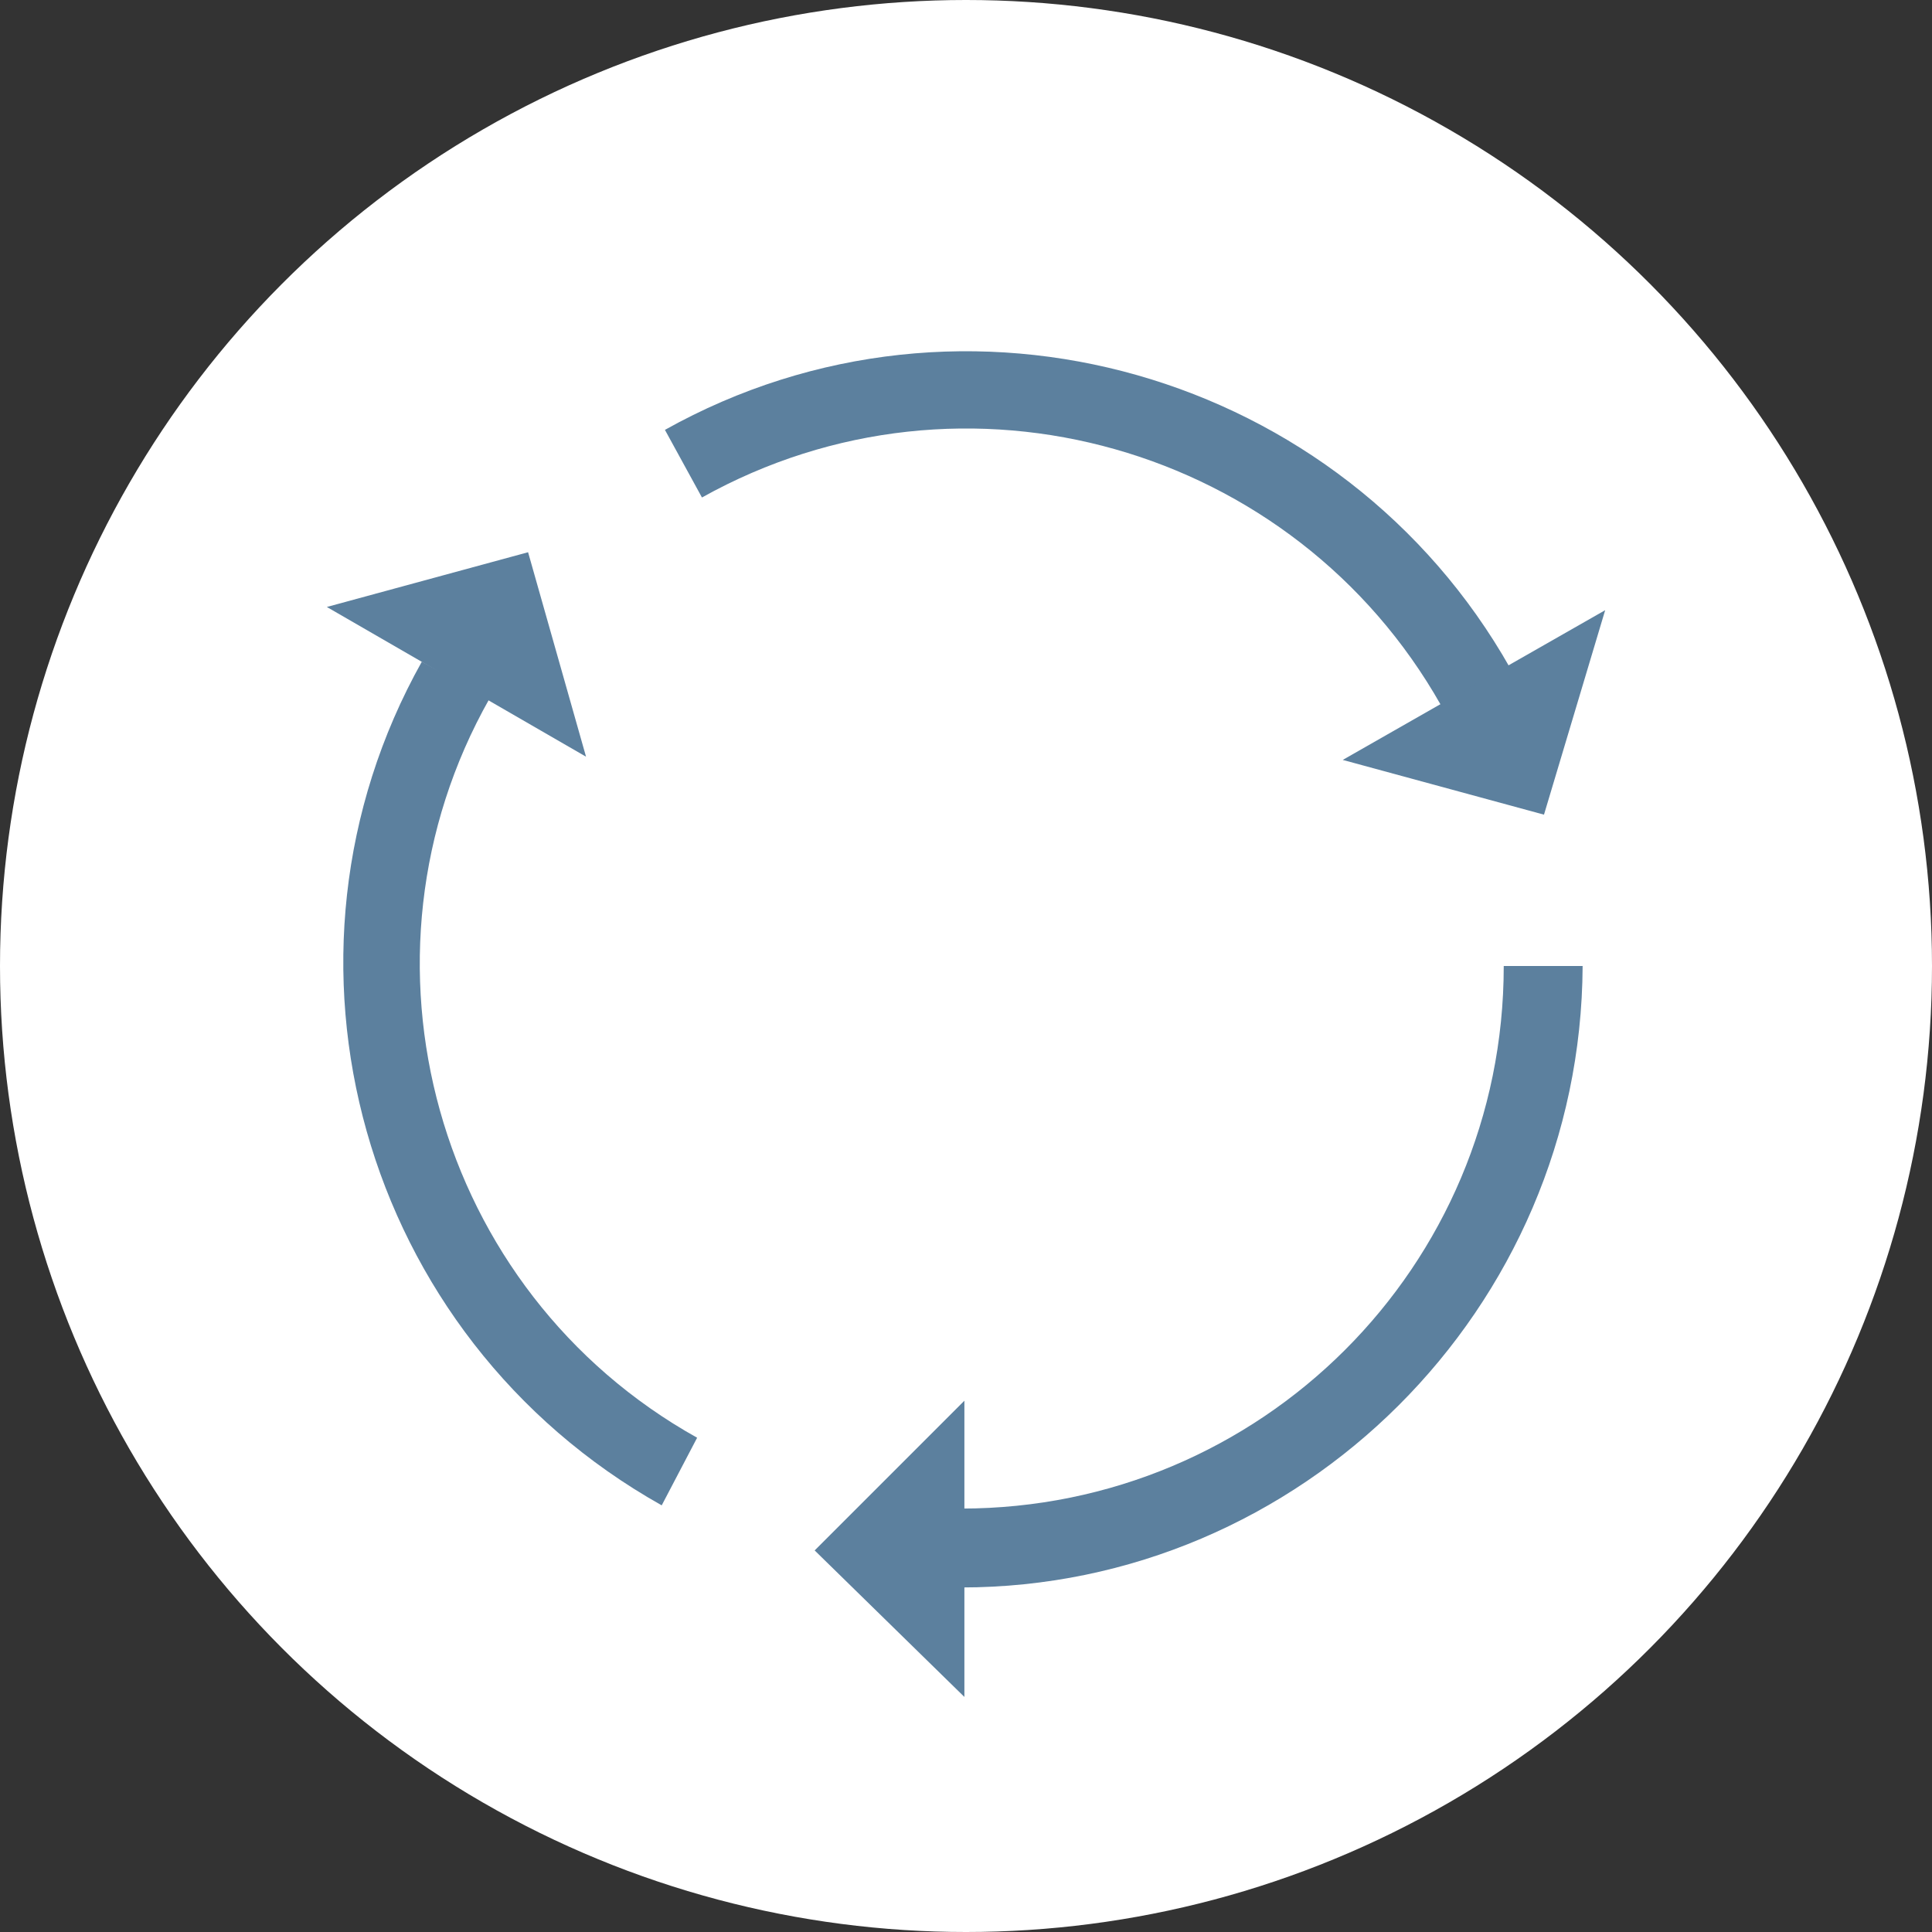
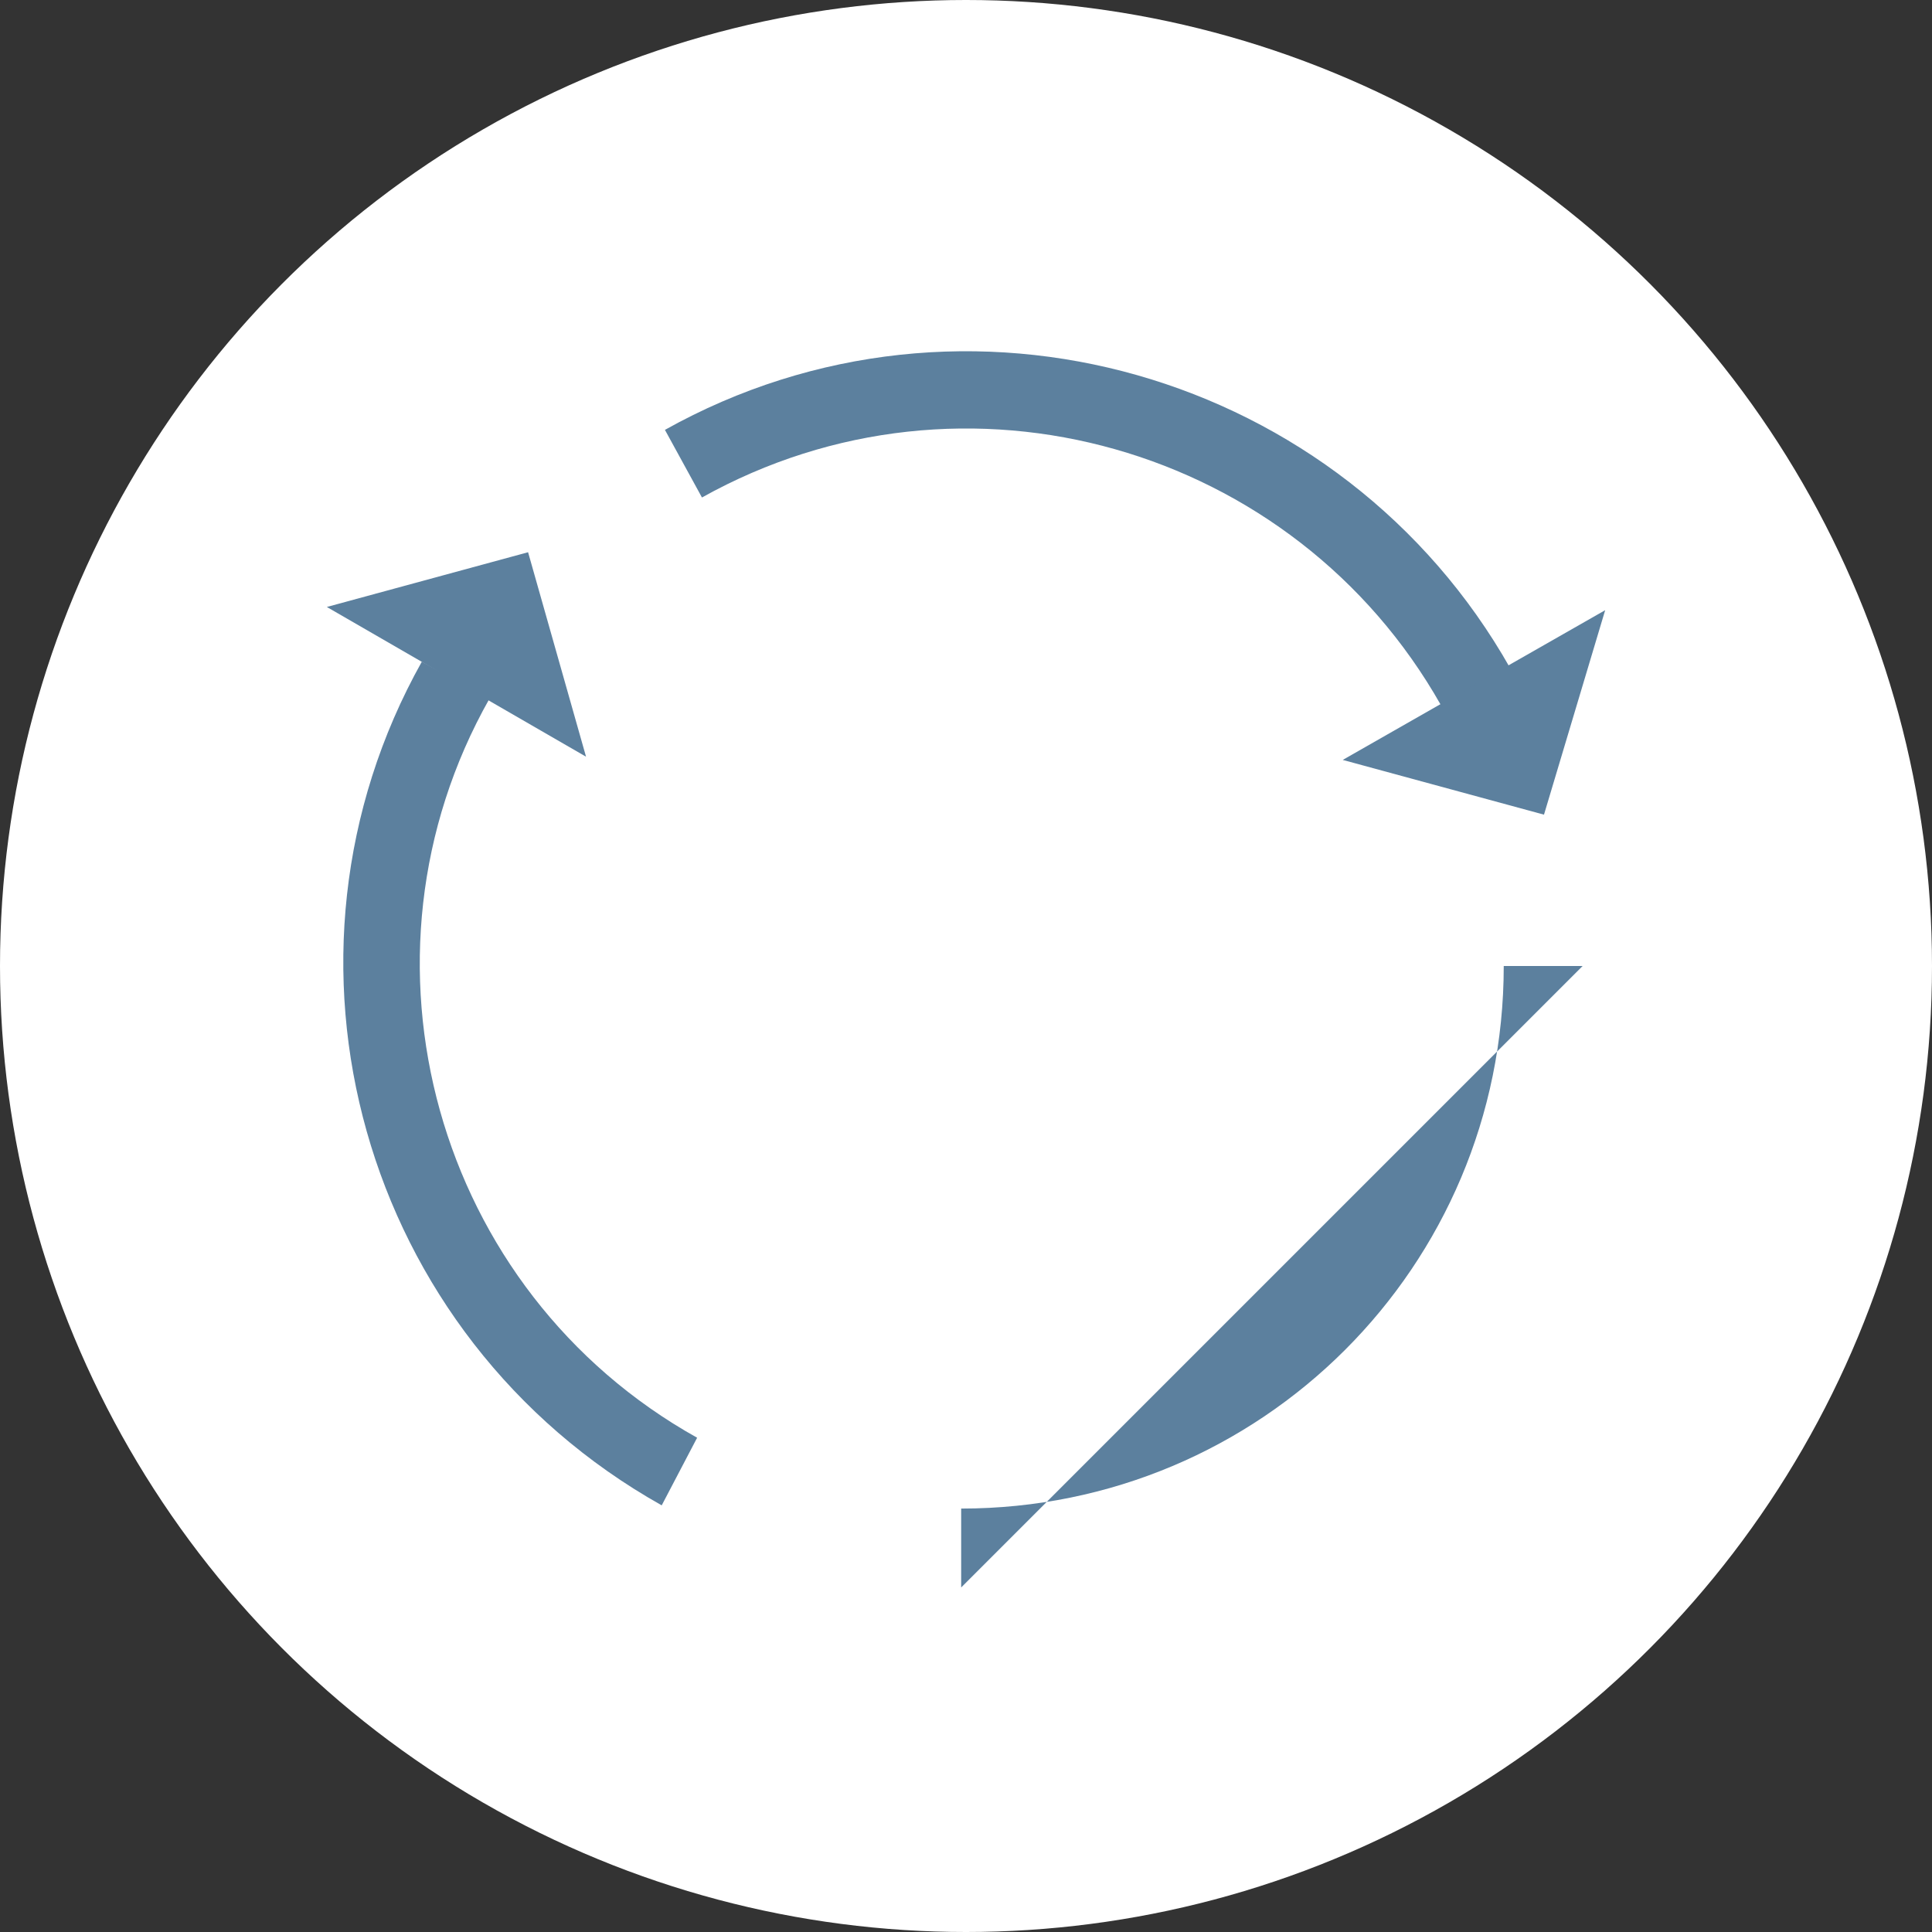
<svg xmlns="http://www.w3.org/2000/svg" version="1.1" id="Ebene_1" x="0px" y="0px" viewBox="0 0 120 120" style="enable-background:new 0 0 120 120;" xml:space="preserve">
  <rect x="0" y="0" width="120" height="120" fill="#333333" stroke="none" />
  <style type="text/css">
	.st0{fill:#FFFFFF;}
	.st1{fill:none;}
	.st2{fill:#5C809E;}
</style>
  <g>
    <circle class="st0" cx="60" cy="60" r="60" />
  </g>
  <g id="Ebene_2_1_">
    <rect y="0" class="st1" width="120" height="120" />
  </g>
  <g id="beständig">
    <g>
-       <path class="st2" d="M59.7,98.6v-4.9c18.6,0,33.7-15,33.7-33.7h4.9C98.2,81.3,80.8,98.6,59.7,98.6z" />
-       <polygon class="st2" points="59.9,87 50.6,96.3 59.9,105.4   " />
+       <path class="st2" d="M59.7,98.6v-4.9c18.6,0,33.7-15,33.7-33.7h4.9z" />
      <path class="st2" d="M41.1,93.5C22.4,83,15.9,59.5,26.2,41.1l4.2,2.3c-9.1,16.1-3.4,36.8,12.9,45.9L41.1,93.5z" />
      <polygon class="st2" points="36.4,47 32.8,34.3 20.3,37.7   " />
      <path class="st2" d="M89.5,43.8c-9.1-16.1-29.6-22-45.9-12.9l-2.3-4.2c18.6-10.4,42.1-3.6,52.5,14.8L89.5,43.8z" />
      <polygon class="st2" points="83.4,47.2 95.9,50.6 99.7,37.9   " />
    </g>
  </g>
</svg>